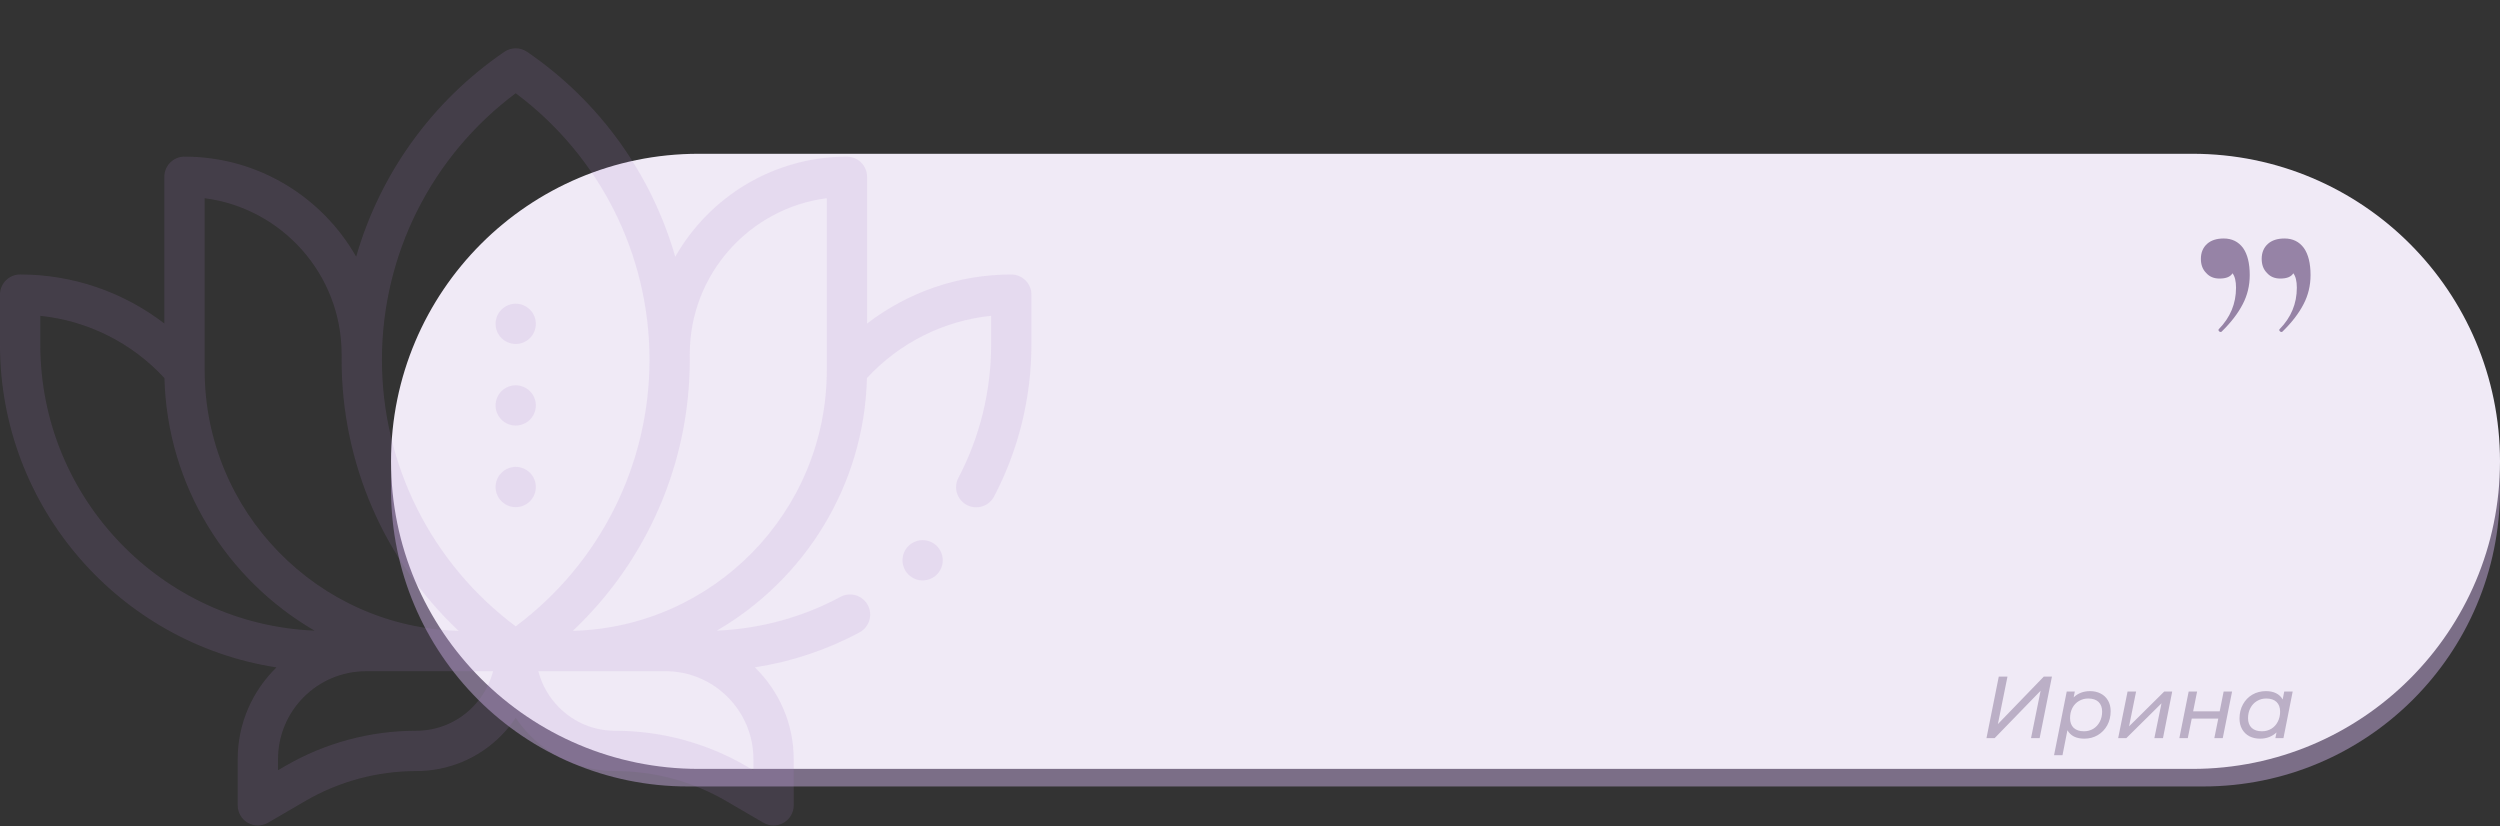
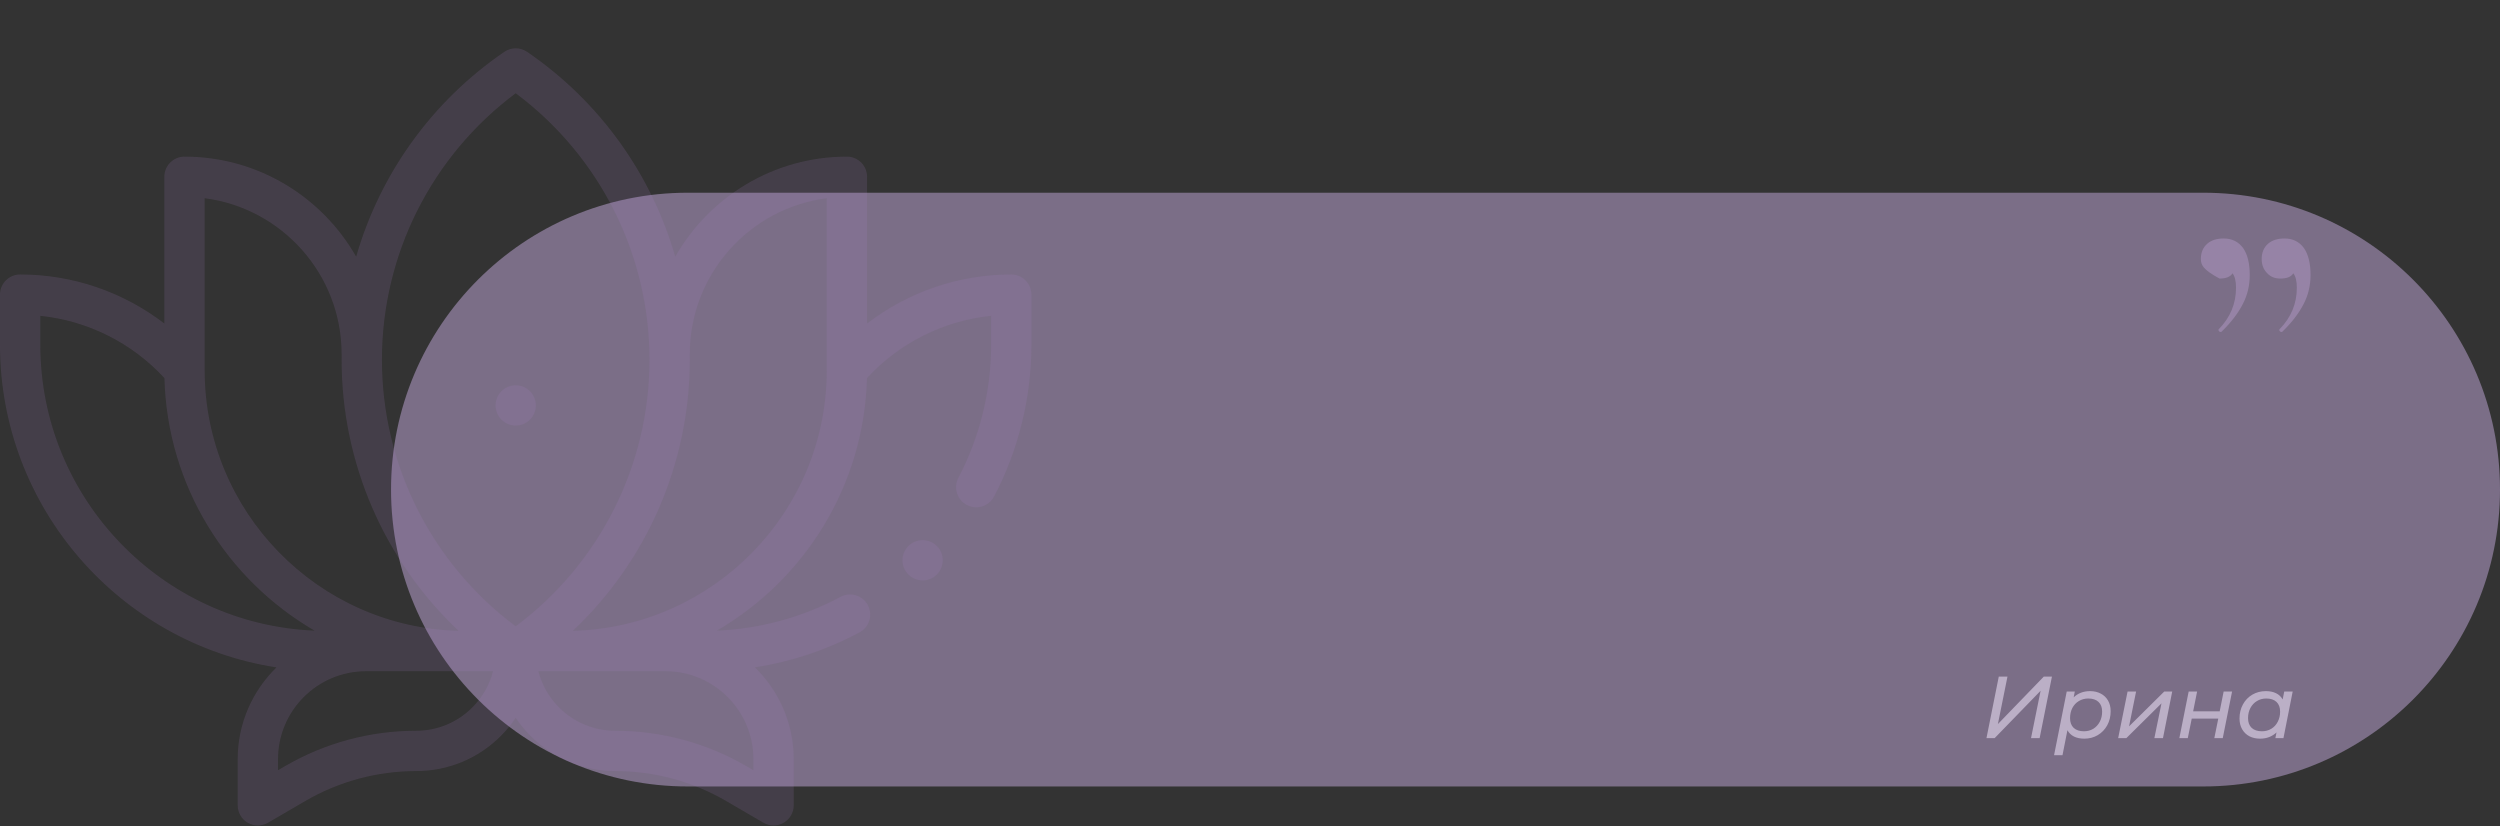
<svg xmlns="http://www.w3.org/2000/svg" width="569" height="188" viewBox="0 0 569 188" fill="none">
  <rect x="0" y="0" width="569" height="188" fill="#333333" stroke="none" />
  <path d="M89 111.43C89 74.113 119.252 43.861 156.569 43.861H501.431C538.748 43.861 569 74.113 569 111.43V111.43C569 148.748 538.748 179 501.431 179H156.569C119.252 179 89 148.748 89 111.43V111.43Z" fill="#9683A6" fill-opacity="0.73" />
-   <path d="M89 105C89 66.34 120.34 35 159 35H499C537.66 35 569 66.34 569 105V105C569 143.66 537.66 175 499 175H159C120.34 175 89 143.66 89 105V105Z" fill="#F0EAF6" />
-   <path d="M519 63.4C517.72 63.4 516.707 62.973 515.96 62.12C515.16 61.32 514.76 60.253 514.76 58.92C514.76 57.48 515.24 56.333 516.2 55.48C517.107 54.68 518.36 54.28 519.96 54.28C521.827 54.28 523.293 55 524.36 56.44C525.373 57.88 525.88 59.933 525.88 62.6C525.88 65 525.347 67.213 524.28 69.24C523.213 71.32 521.613 73.4 519.48 75.48C519.427 75.533 519.347 75.56 519.24 75.56C519.08 75.56 518.947 75.48 518.84 75.32C518.733 75.16 518.733 75.027 518.84 74.92C521.453 72.253 522.76 69.107 522.76 65.48C522.76 63.987 522.493 62.893 521.96 62.2C521.48 63 520.493 63.4 519 63.4ZM505.16 63.4C503.88 63.4 502.867 62.973 502.12 62.12C501.32 61.32 500.92 60.253 500.92 58.92C500.92 57.48 501.4 56.333 502.36 55.48C503.267 54.68 504.52 54.28 506.12 54.28C507.987 54.28 509.453 55 510.52 56.44C511.533 57.88 512.04 59.933 512.04 62.6C512.04 65 511.507 67.213 510.44 69.24C509.373 71.32 507.773 73.4 505.64 75.48C505.587 75.533 505.507 75.56 505.4 75.56C505.24 75.56 505.107 75.48 505 75.32C504.893 75.16 504.893 75.027 505 74.92C507.613 72.253 508.92 69.107 508.92 65.48C508.92 63.987 508.653 62.893 508.12 62.2C507.64 63 506.653 63.4 505.16 63.4Z" fill="#9683A6" />
+   <path d="M519 63.4C517.72 63.4 516.707 62.973 515.96 62.12C515.16 61.32 514.76 60.253 514.76 58.92C514.76 57.48 515.24 56.333 516.2 55.48C517.107 54.68 518.36 54.28 519.96 54.28C521.827 54.28 523.293 55 524.36 56.44C525.373 57.88 525.88 59.933 525.88 62.6C525.88 65 525.347 67.213 524.28 69.24C523.213 71.32 521.613 73.4 519.48 75.48C519.427 75.533 519.347 75.56 519.24 75.56C519.08 75.56 518.947 75.48 518.84 75.32C518.733 75.16 518.733 75.027 518.84 74.92C521.453 72.253 522.76 69.107 522.76 65.48C522.76 63.987 522.493 62.893 521.96 62.2C521.48 63 520.493 63.4 519 63.4ZM505.16 63.4C501.32 61.32 500.92 60.253 500.92 58.92C500.92 57.48 501.4 56.333 502.36 55.48C503.267 54.68 504.52 54.28 506.12 54.28C507.987 54.28 509.453 55 510.52 56.44C511.533 57.88 512.04 59.933 512.04 62.6C512.04 65 511.507 67.213 510.44 69.24C509.373 71.32 507.773 73.4 505.64 75.48C505.587 75.533 505.507 75.56 505.4 75.56C505.24 75.56 505.107 75.48 505 75.32C504.893 75.16 504.893 75.027 505 74.92C507.613 72.253 508.92 69.107 508.92 65.48C508.92 63.987 508.653 62.893 508.12 62.2C507.64 63 506.653 63.4 505.16 63.4Z" fill="#9683A6" />
  <path d="M454.92 154H456.9L454.72 164.8L465.16 154H467.02L464.22 168H462.26L464.44 157.22L453.98 168H452.12L454.92 154ZM475.705 157.3C476.612 157.3 477.418 157.487 478.125 157.86C478.832 158.22 479.385 158.747 479.785 159.44C480.185 160.12 480.385 160.927 480.385 161.86C480.385 163.06 480.125 164.133 479.605 165.08C479.085 166.027 478.365 166.773 477.445 167.32C476.538 167.853 475.518 168.12 474.385 168.12C473.478 168.12 472.698 167.96 472.045 167.64C471.392 167.307 470.892 166.827 470.545 166.2L469.425 171.88H467.505L470.385 157.4H472.225L471.965 158.72C472.952 157.773 474.198 157.3 475.705 157.3ZM474.305 166.44C475.092 166.44 475.798 166.253 476.425 165.88C477.052 165.493 477.545 164.96 477.905 164.28C478.265 163.6 478.445 162.827 478.445 161.96C478.445 161.013 478.172 160.28 477.625 159.76C477.078 159.24 476.298 158.98 475.285 158.98C474.498 158.98 473.785 159.173 473.145 159.56C472.518 159.933 472.025 160.46 471.665 161.14C471.318 161.82 471.145 162.593 471.145 163.46C471.145 164.393 471.418 165.127 471.965 165.66C472.525 166.18 473.305 166.44 474.305 166.44ZM484.233 157.4H486.173L484.573 165.32L492.573 157.4H494.393L492.293 168H490.333L491.953 160.08L483.953 168H482.093L484.233 157.4ZM498.139 157.4H500.059L499.159 161.9H505.199L506.099 157.4H508.019L505.899 168H503.979L504.879 163.56H498.839L497.939 168H496.019L498.139 157.4ZM521.813 157.4L519.713 168H517.873L518.133 166.7C517.653 167.153 517.093 167.507 516.453 167.76C515.826 168 515.139 168.12 514.393 168.12C513.486 168.12 512.679 167.94 511.973 167.58C511.266 167.207 510.713 166.673 510.313 165.98C509.913 165.287 509.713 164.473 509.713 163.54C509.713 162.34 509.973 161.267 510.493 160.32C511.013 159.373 511.726 158.633 512.633 158.1C513.553 157.567 514.579 157.3 515.713 157.3C516.619 157.3 517.393 157.46 518.033 157.78C518.686 158.1 519.186 158.573 519.533 159.2L519.893 157.4H521.813ZM514.813 166.44C515.599 166.44 516.306 166.253 516.933 165.88C517.573 165.493 518.066 164.96 518.413 164.28C518.773 163.6 518.953 162.827 518.953 161.96C518.953 161.013 518.679 160.28 518.133 159.76C517.586 159.24 516.806 158.98 515.793 158.98C515.006 158.98 514.299 159.173 513.673 159.56C513.046 159.933 512.553 160.46 512.193 161.14C511.833 161.82 511.653 162.593 511.653 163.46C511.653 164.393 511.926 165.127 512.473 165.66C513.033 166.18 513.813 166.44 514.813 166.44Z" fill="#BBAFC6" />
  <g opacity="0.15">
-     <path d="M117.376 115.429C118.582 115.429 119.765 114.938 120.617 114.085C121.47 113.233 121.961 112.05 121.961 110.844C121.961 109.638 121.47 108.455 120.617 107.602C119.765 106.749 118.582 106.259 117.376 106.259C116.17 106.259 114.987 106.749 114.134 107.602C113.282 108.455 112.791 109.638 112.791 110.844C112.791 112.05 113.281 113.233 114.134 114.085C114.987 114.938 116.17 115.429 117.376 115.429Z" fill="#AA7ECB" />
    <path d="M117.376 96.86C118.582 96.86 119.765 96.369 120.617 95.516C121.47 94.664 121.961 93.481 121.961 92.275C121.961 91.069 121.47 89.886 120.617 89.033C119.765 88.18 118.582 87.69 117.376 87.69C116.17 87.69 114.987 88.18 114.134 89.033C113.282 89.886 112.791 91.069 112.791 92.275C112.791 93.485 113.281 94.664 114.134 95.516C114.987 96.369 116.17 96.86 117.376 96.86Z" fill="#AA7ECB" />
-     <path d="M117.376 78.291C118.582 78.291 119.765 77.8 120.617 76.947C121.47 76.094 121.961 74.911 121.961 73.706C121.961 72.5 121.47 71.317 120.617 70.464C119.765 69.611 118.582 69.121 117.376 69.121C116.17 69.121 114.987 69.611 114.134 70.464C113.282 71.317 112.791 72.5 112.791 73.706C112.791 74.916 113.281 76.094 114.134 76.947C114.987 77.8 116.17 78.291 117.376 78.291Z" fill="#AA7ECB" />
    <path d="M230.166 62.473C218.197 62.473 206.68 66.459 197.345 73.635V40.236C197.345 37.704 195.292 35.651 192.76 35.651C176.036 35.651 161.422 44.84 153.687 58.43C148.289 39.675 136.506 23.1 119.962 11.799C118.402 10.734 116.349 10.734 114.79 11.799C98.244 23.1 86.461 39.677 81.064 58.432C73.328 44.841 58.716 35.651 41.991 35.651C39.459 35.651 37.406 37.704 37.406 40.236V73.635C28.071 66.459 16.554 62.473 4.585 62.473C2.053 62.473 0 64.526 0 67.058V78.468C0 115.573 27.34 146.411 62.933 151.899C57.491 157.204 54.103 164.607 54.103 172.789V183.288C54.103 184.929 54.98 186.445 56.404 187.263C57.111 187.669 57.9 187.873 58.688 187.873C59.485 187.873 60.283 187.664 60.996 187.249L69.473 182.31C77.125 177.85 85.852 175.493 94.708 175.493C102 175.493 108.853 172.65 114.003 167.486C115.271 166.215 116.397 164.84 117.375 163.382C118.354 164.84 119.48 166.215 120.747 167.486C125.897 172.65 132.75 175.493 140.043 175.493C148.9 175.493 157.626 177.85 165.278 182.31L173.754 187.25C174.468 187.665 175.265 187.873 176.063 187.873C176.851 187.873 177.64 187.67 178.347 187.263C179.77 186.445 180.648 184.93 180.648 183.288V172.789C180.648 164.603 177.256 157.199 171.811 151.892C180.146 150.605 188.235 147.911 195.646 143.919C197.875 142.717 198.708 139.937 197.508 137.707C196.307 135.478 193.526 134.645 191.296 135.845C182.672 140.492 172.994 143.125 163.15 143.534C183.094 131.944 196.688 110.58 197.321 86.048C204.729 78.014 214.787 72.992 225.581 71.879V78.468C225.581 89.011 223.005 99.48 218.132 108.744C216.953 110.985 217.815 113.758 220.055 114.936C220.736 115.295 221.466 115.464 222.186 115.464C223.834 115.464 225.427 114.573 226.248 113.013C231.811 102.437 234.751 90.492 234.751 78.468V67.058C234.751 64.526 232.698 62.473 230.166 62.473V62.473ZM117.375 21.218C136.501 35.487 147.827 57.932 147.827 81.884C147.827 105.835 136.501 128.281 117.375 142.55C98.25 128.281 86.924 105.835 86.924 81.884C86.924 57.932 98.25 35.487 117.375 21.218V21.218ZM46.576 45.114C64.139 47.37 77.754 62.417 77.754 80.584L77.774 80.585C77.768 81.018 77.754 81.45 77.754 81.884C77.754 105.43 87.517 127.672 104.372 143.578C72.362 142.756 46.576 116.461 46.576 84.257V45.114ZM9.17 78.468V71.879C19.963 72.991 30.022 78.013 37.429 86.047C38.062 110.582 51.658 131.947 71.606 143.537C36.938 142.119 9.17 113.478 9.17 78.468V78.468ZM94.708 166.323C84.231 166.323 73.909 169.112 64.856 174.386L63.273 175.309V172.789C63.273 161.749 72.254 152.768 83.294 152.768H112.22C111.427 155.858 109.824 158.692 107.511 161.011C104.094 164.436 99.547 166.323 94.708 166.323V166.323ZM171.478 175.309L169.895 174.386C160.843 169.112 150.52 166.323 140.043 166.323C135.204 166.323 130.657 164.436 127.24 161.011C124.928 158.692 123.324 155.857 122.531 152.768H151.457C162.497 152.768 171.478 161.749 171.478 172.789V175.309ZM188.175 84.256C188.175 116.461 162.389 142.755 130.378 143.578C147.234 127.671 156.997 105.429 156.997 81.884C156.997 81.449 156.984 81.017 156.977 80.583L156.997 80.584C156.997 62.417 170.612 47.37 188.175 45.114V84.256Z" fill="#AA7ECB" />
    <path d="M209.991 122.935C208.78 122.935 207.602 123.421 206.75 124.278C205.892 125.131 205.406 126.309 205.406 127.52C205.406 128.725 205.892 129.908 206.75 130.761C207.602 131.614 208.781 132.105 209.991 132.105C211.197 132.105 212.375 131.614 213.232 130.761C214.085 129.908 214.572 128.725 214.572 127.52C214.572 126.309 214.085 125.131 213.232 124.278C212.375 123.421 211.197 122.935 209.991 122.935Z" fill="#AA7ECB" />
  </g>
</svg>